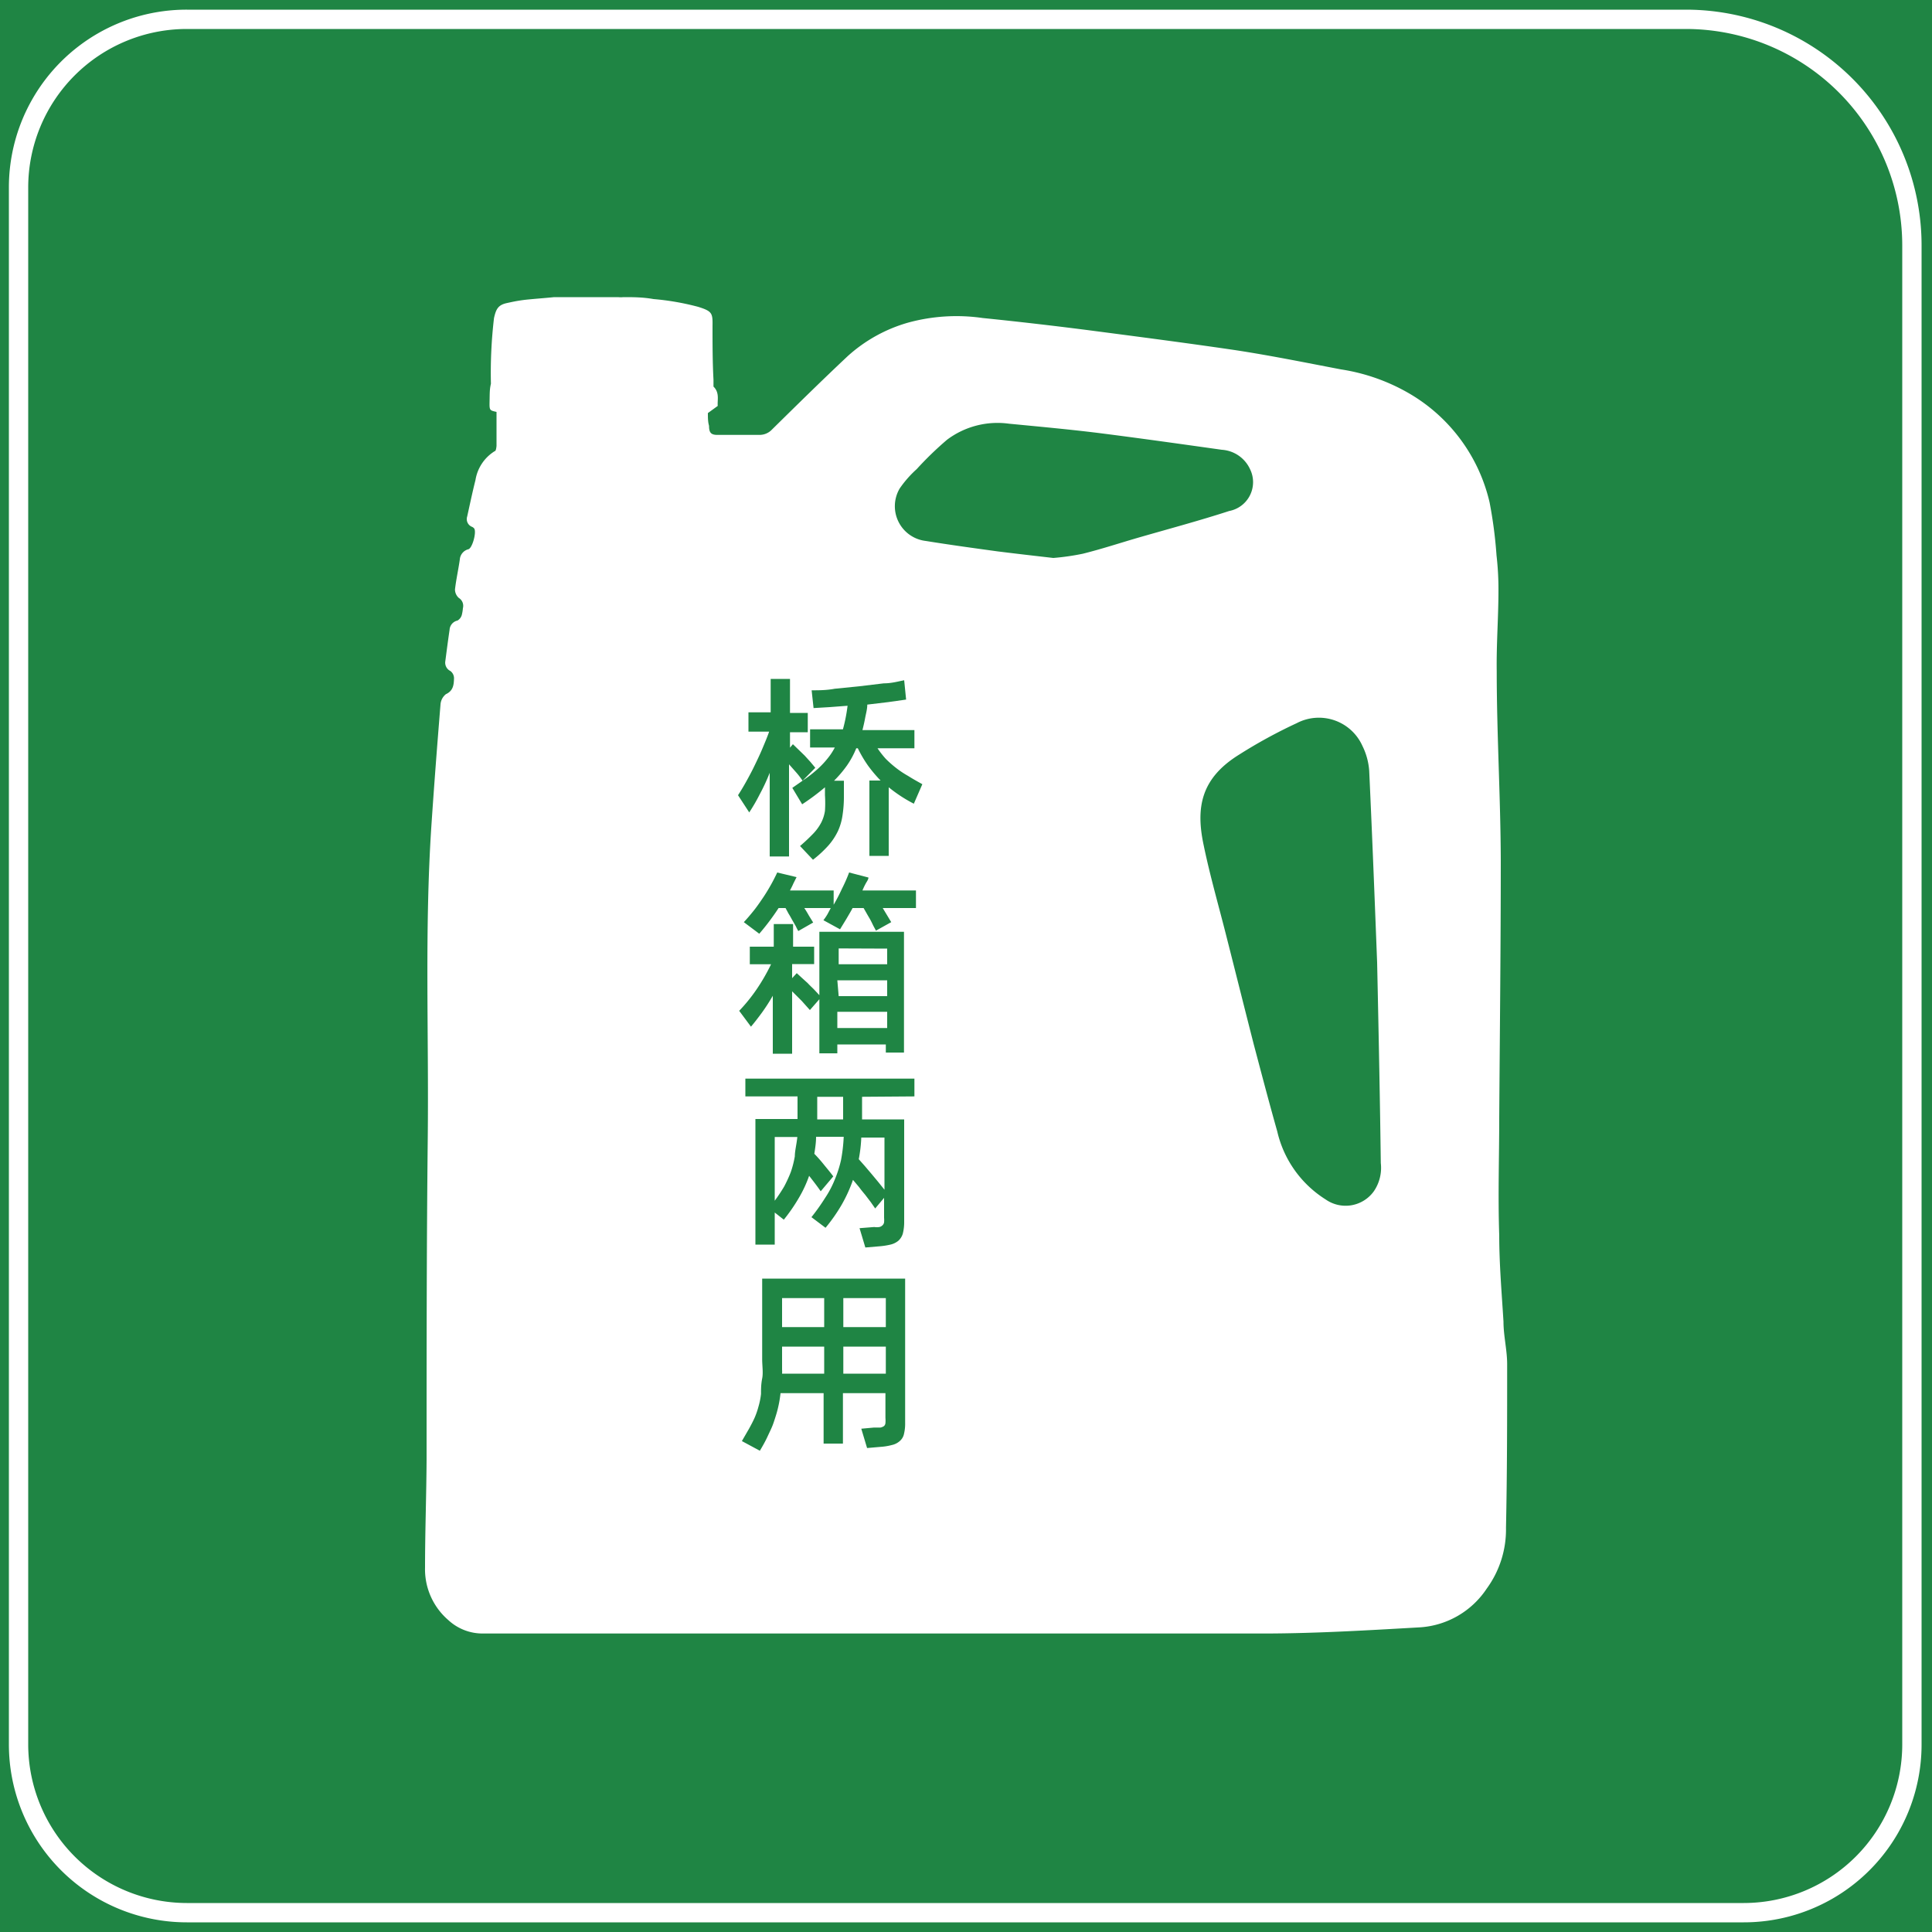
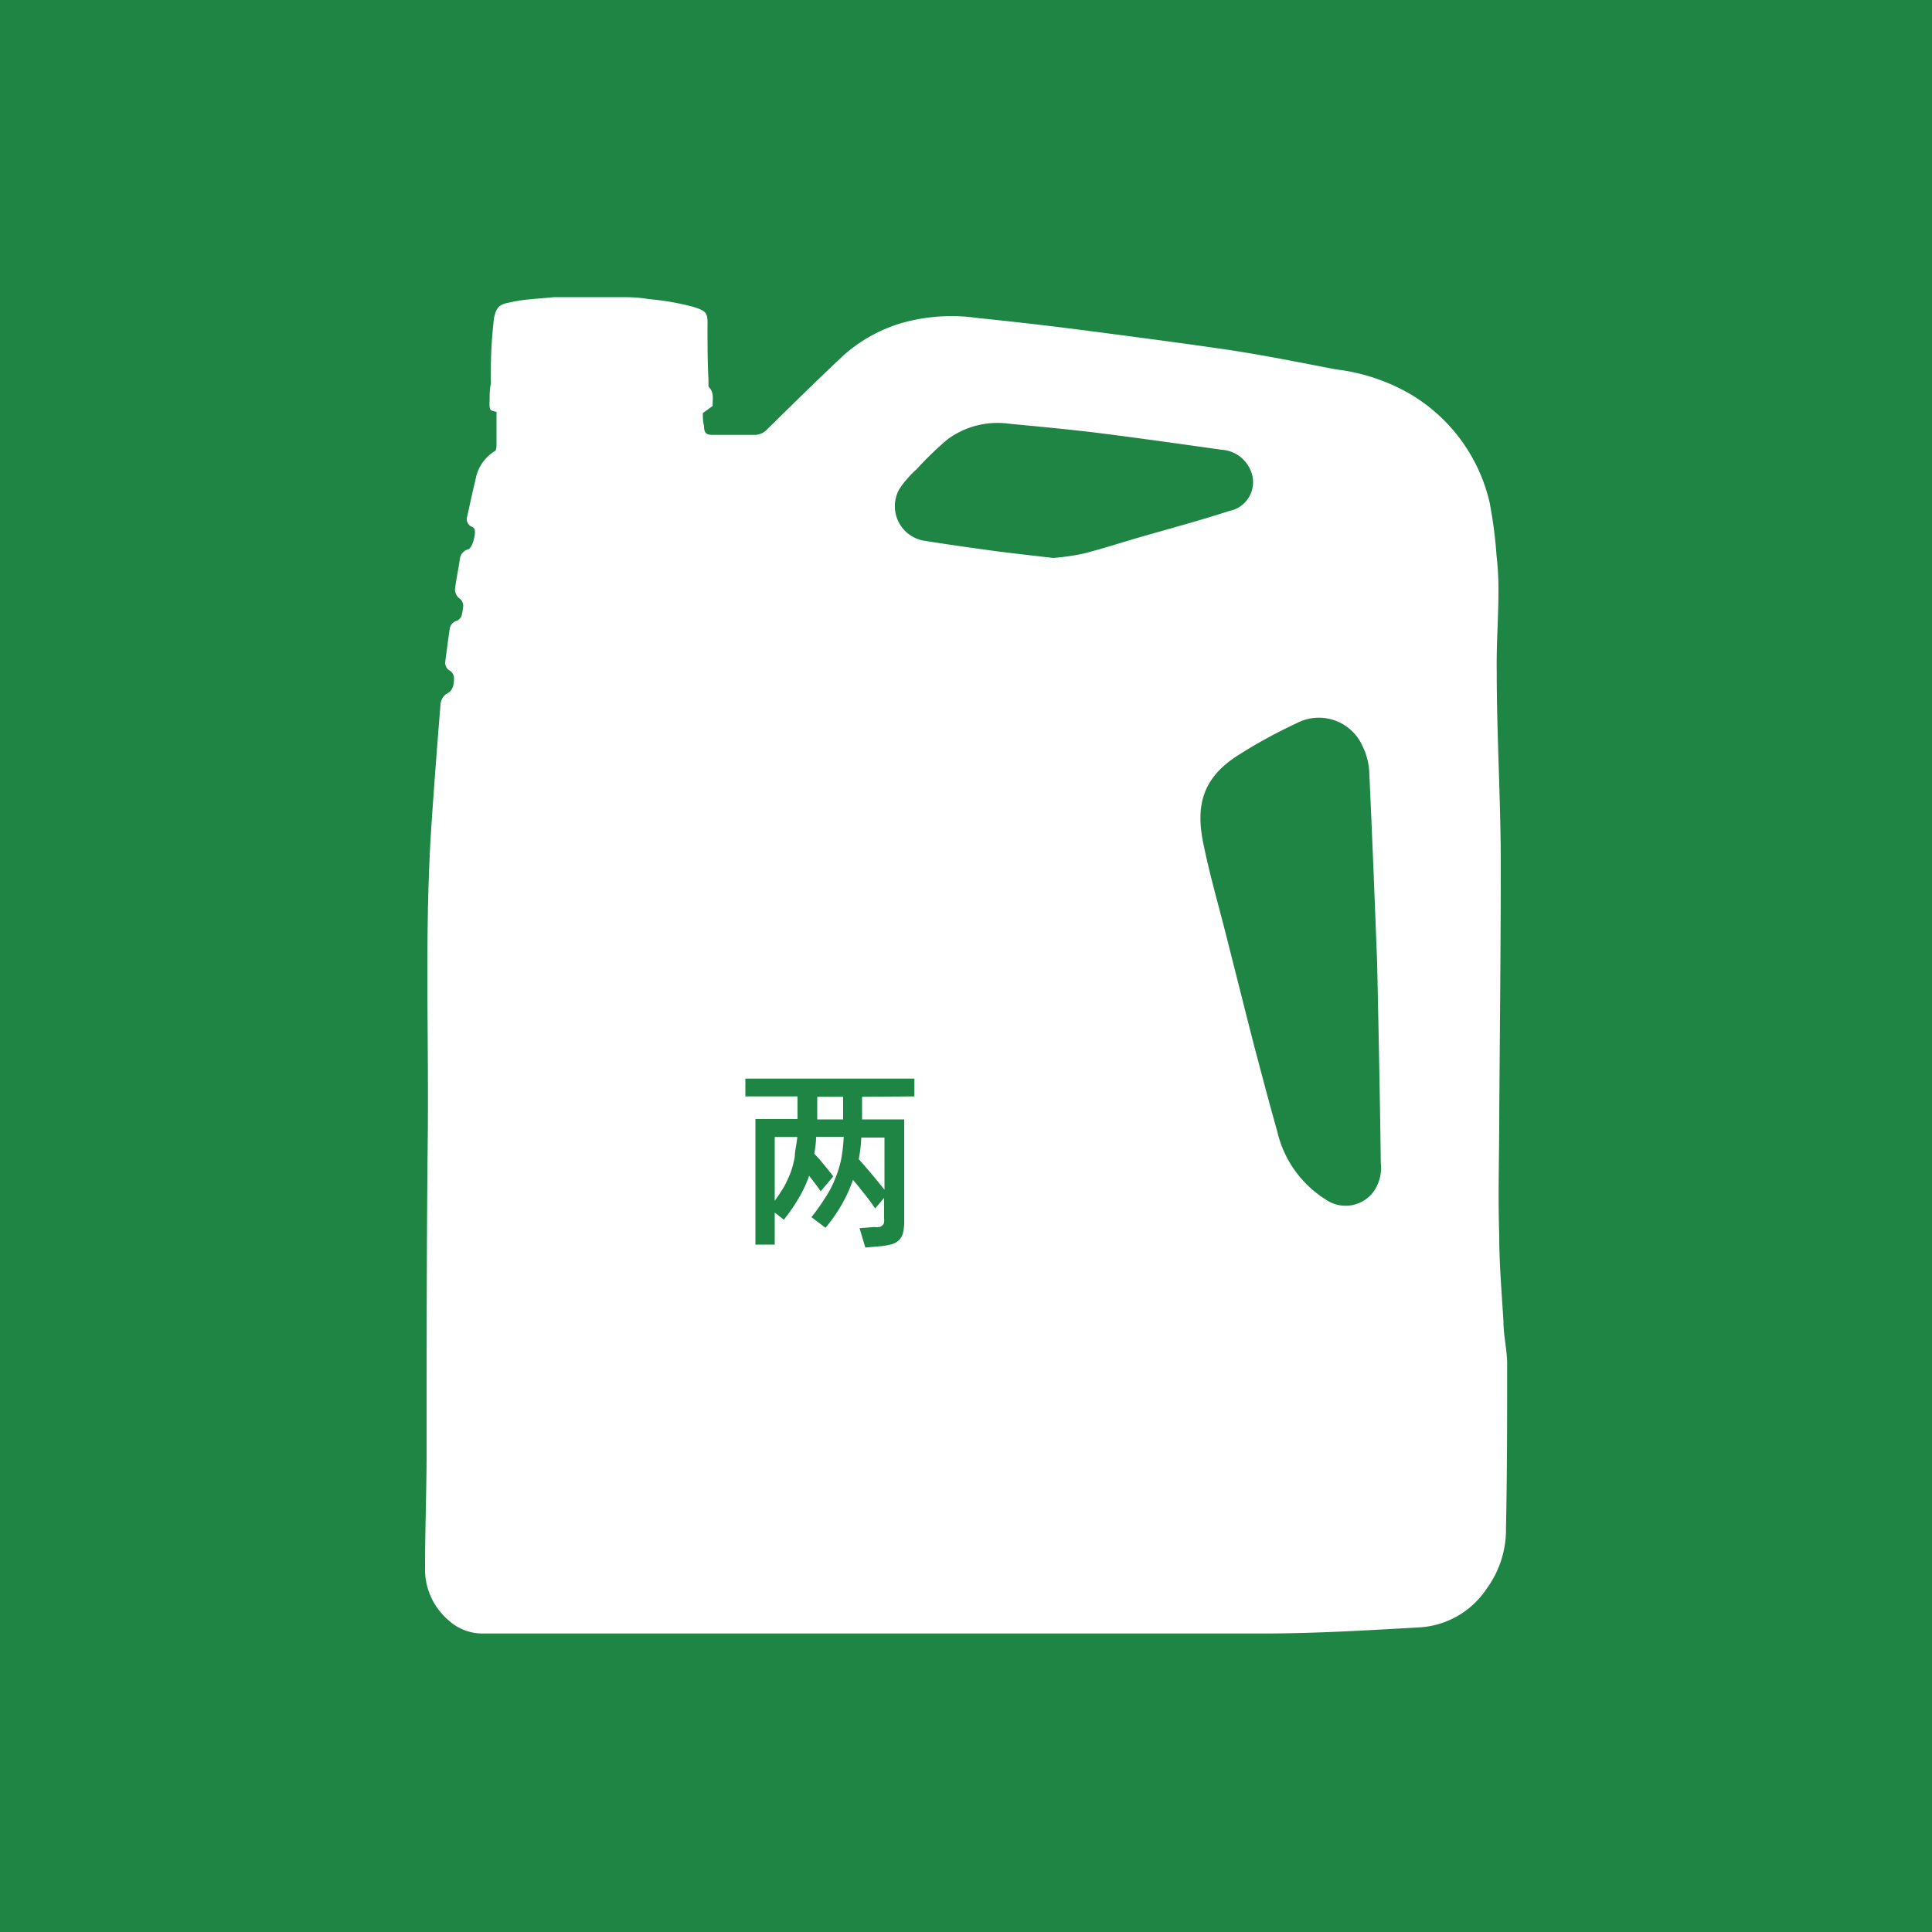
<svg xmlns="http://www.w3.org/2000/svg" id="图层_1" data-name="图层 1" viewBox="0 0 100 100">
  <defs>
    <style>.cls-1{fill:#1f8544;}.cls-2{fill:#fff;}</style>
  </defs>
  <rect class="cls-1" width="100" height="100" />
-   <path class="cls-2" d="M87.26,1.5a11.21,11.21,0,0,1,11.2,11.2V90.29a8.21,8.21,0,0,1-8.2,8.21H9.67a8.22,8.22,0,0,1-8.21-8.21V9.7A8.21,8.21,0,0,1,9.67,1.5H87.26m0-1H9.67A9.2,9.2,0,0,0,.46,9.7V90.29A9.21,9.21,0,0,0,9.67,99.5H90.26a9.2,9.2,0,0,0,9.2-9.21V12.7A12.2,12.2,0,0,0,87.26.5Z" />
-   <path class="cls-2" d="M28.68,15.38H32a1.09,1.09,0,0,0,.26,0c.53,0,1,0,1.57.1a13.32,13.32,0,0,1,2.3.4c.74.23.76.33.75,1,0,.93,0,1.85.05,2.78,0,.12,0,.29,0,.35.33.32.19.71.22,1l-.51.37c0,.25,0,.45.06.66,0,.37.11.48.48.47.71,0,1.42,0,2.13,0a.88.88,0,0,0,.65-.28c1.29-1.27,2.59-2.55,3.91-3.79a7.87,7.87,0,0,1,3.13-1.74,9.48,9.48,0,0,1,3.86-.24q2.85.29,5.7.66c2.45.32,4.91.64,7.36,1,1.84.28,3.66.65,5.49,1A10.06,10.06,0,0,1,73,20.4,8.83,8.83,0,0,1,77.1,26a23,23,0,0,1,.36,2.75,15.22,15.22,0,0,1,.1,1.79c0,1.4-.11,2.79-.09,4.19,0,3.27.2,6.55.21,9.82,0,4.43-.05,8.87-.08,13.31,0,2-.07,4,0,6.08,0,1.49.13,3,.22,4.47,0,.73.19,1.47.19,2.2,0,2.82,0,5.64-.06,8.46a5.19,5.19,0,0,1-1,3.16,4.49,4.49,0,0,1-3.44,2c-2.64.15-5.28.31-7.93.32-13.53,0-27.07,0-40.61,0a2.6,2.6,0,0,1-1.76-.69A3.47,3.47,0,0,1,22,81.13c0-1.86.07-3.73.08-5.59,0-5.53,0-11.06.06-16.58s-.17-10.83.19-16.24c.14-2.08.3-4.17.47-6.25a.75.75,0,0,1,.28-.54c.39-.18.41-.5.42-.83a.47.47,0,0,0-.19-.37.48.48,0,0,1-.26-.51c.07-.54.14-1.08.22-1.62a.52.52,0,0,1,.41-.48.49.49,0,0,0,.22-.28,2.08,2.08,0,0,0,.06-.36.48.48,0,0,0-.21-.53.59.59,0,0,1-.2-.44c.06-.52.17-1,.25-1.55a.59.59,0,0,1,.44-.53c.21-.05.44-.91.3-1.08a.3.3,0,0,0-.13-.09.43.43,0,0,1-.23-.52c.14-.63.27-1.26.43-1.89a2.16,2.16,0,0,1,1-1.5c.06,0,.08-.18.09-.27V21.32c-.36-.08-.37-.08-.36-.54s0-.61.07-.92a24.19,24.19,0,0,1,.16-3.4c.1-.44.2-.67.65-.77s.63-.13.94-.17C27.72,15.46,28.2,15.43,28.68,15.38Zm42.6,34.44c-.1-2.58-.24-6.25-.41-9.92a3.44,3.44,0,0,0-.35-1.29,2.47,2.47,0,0,0-3.4-1.18,26,26,0,0,0-3,1.64c-1.94,1.21-2.24,2.7-1.82,4.67.33,1.6.79,3.18,1.19,4.77.47,1.85.93,3.69,1.4,5.53.4,1.51.79,3,1.22,4.52a5.66,5.66,0,0,0,2.5,3.52,1.8,1.8,0,0,0,2.5-.42,2.15,2.15,0,0,0,.36-1.46C71.43,57.1,71.37,54,71.28,49.82ZM54.52,28.88a12.52,12.52,0,0,0,1.53-.22c1-.25,1.93-.56,2.9-.84,1.56-.45,3.13-.87,4.67-1.37a1.52,1.52,0,0,0,1.08-2.17,1.73,1.73,0,0,0-1.46-1c-2.13-.3-4.26-.6-6.39-.87-1.54-.19-3.08-.33-4.63-.48a4.35,4.35,0,0,0-3.2.83,17.31,17.31,0,0,0-1.57,1.52,5.66,5.66,0,0,0-.88,1A1.81,1.81,0,0,0,47.92,28c1.24.2,2.48.37,3.72.54C52.6,28.66,53.56,28.77,54.52,28.88Z" />
-   <path class="cls-1" d="M41.54,40.41a3.9,3.9,0,0,0-.32-.42l-.38-.43v4.77h-1V40a10,10,0,0,1-.51,1.1,9.18,9.18,0,0,1-.55.95l-.58-.89c.13-.2.27-.43.42-.7s.29-.53.43-.82.28-.58.41-.89.25-.59.35-.88H38.74v-1h1.15V35.14l1,0V36.9h.92v1h-.92v.8l.15-.18.29.28.32.31.3.33.25.3ZM47.3,41.6A7.42,7.42,0,0,1,46,40.75V44.3H45V40.4l.58,0a7,7,0,0,1-.65-.77,6.47,6.47,0,0,1-.53-.9h-.08a4.47,4.47,0,0,1-.48.89,6,6,0,0,1-.67.79l.51,0v.78a6.28,6.28,0,0,1-.07,1,2.94,2.94,0,0,1-.24.83,3.27,3.27,0,0,1-.49.74,5.91,5.91,0,0,1-.8.74l-.67-.71a9.62,9.62,0,0,0,.7-.66,2.52,2.52,0,0,0,.4-.56,2,2,0,0,0,.19-.6,6.24,6.24,0,0,0,0-.81v-.41a12.07,12.07,0,0,1-1.18.88l-.51-.85.76-.53a6.54,6.54,0,0,0,.61-.5,4.51,4.51,0,0,0,.47-.51,3.25,3.25,0,0,0,.36-.55H41.93v-.94h1.7a8.5,8.5,0,0,0,.24-1.22l-.92.07-.84.05-.1-.92c.37,0,.76,0,1.19-.08l1.29-.13,1.25-.15c.4,0,.75-.1,1.06-.16l.1,1-.92.13-1.09.13c0,.24-.07.47-.11.69s-.09.43-.14.63h2.69v.94H45.42a4.75,4.75,0,0,0,.43.55,5.7,5.7,0,0,0,.52.46,4.93,4.93,0,0,0,.63.42c.22.14.47.28.74.43Z" />
-   <path class="cls-1" d="M42.41,48.23h4.38v6.25h-.94v-.42H43.34v.46h-.93v-2.8l-.49.56-.42-.47-.5-.5v3.23h-1v-3a9.9,9.9,0,0,1-.56.87c-.2.27-.39.52-.57.73l-.61-.82a8.67,8.67,0,0,0,.9-1.11,10.12,10.12,0,0,0,.75-1.3H38.81V49h1.24V47.83l1,0V49h1.09v.9H41v.73l.24-.26.25.23.32.29c.1.11.21.21.32.32l.28.3Zm5-2.14V47H45.69l.44.73-.79.44-.13-.24c-.05-.1-.1-.21-.16-.32s-.13-.22-.19-.33L44.7,47h-.57c-.1.19-.21.37-.32.56l-.33.54-.86-.47a2.82,2.82,0,0,0,.21-.31L43,47H41.63c.09.13.17.27.25.41l.21.34-.77.44a2.73,2.73,0,0,1-.13-.25L41,47.61c-.06-.11-.12-.22-.19-.33L40.66,47H40.3a12.46,12.46,0,0,1-1,1.33l-.8-.6c.17-.18.33-.37.5-.58s.32-.43.47-.65.29-.45.42-.68.24-.45.34-.66l1,.24-.17.34c-.05.12-.11.23-.17.35h2.26v.74a9.33,9.33,0,0,0,.43-.83,7.91,7.91,0,0,0,.37-.84l1,.26c0,.11-.1.23-.15.33a3.54,3.54,0,0,0-.16.34Zm-4,3v.82h2.51V49.1Zm0,2.47h2.51v-.82H43.34Zm2.51,1.65v-.84H43.34v.84Z" />
+   <path class="cls-2" d="M28.68,15.38H32c.53,0,1,0,1.57.1a13.32,13.32,0,0,1,2.3.4c.74.23.76.33.75,1,0,.93,0,1.85.05,2.78,0,.12,0,.29,0,.35.33.32.19.71.22,1l-.51.37c0,.25,0,.45.06.66,0,.37.11.48.48.47.71,0,1.42,0,2.13,0a.88.88,0,0,0,.65-.28c1.29-1.27,2.59-2.55,3.91-3.79a7.87,7.87,0,0,1,3.13-1.74,9.48,9.48,0,0,1,3.86-.24q2.85.29,5.7.66c2.45.32,4.91.64,7.36,1,1.84.28,3.66.65,5.49,1A10.06,10.06,0,0,1,73,20.4,8.83,8.83,0,0,1,77.1,26a23,23,0,0,1,.36,2.75,15.22,15.22,0,0,1,.1,1.79c0,1.4-.11,2.79-.09,4.19,0,3.27.2,6.55.21,9.82,0,4.43-.05,8.87-.08,13.31,0,2-.07,4,0,6.08,0,1.49.13,3,.22,4.47,0,.73.19,1.47.19,2.2,0,2.82,0,5.64-.06,8.46a5.19,5.19,0,0,1-1,3.16,4.49,4.49,0,0,1-3.44,2c-2.64.15-5.28.31-7.93.32-13.53,0-27.07,0-40.61,0a2.6,2.6,0,0,1-1.76-.69A3.47,3.47,0,0,1,22,81.13c0-1.86.07-3.73.08-5.59,0-5.53,0-11.06.06-16.58s-.17-10.83.19-16.24c.14-2.08.3-4.17.47-6.25a.75.75,0,0,1,.28-.54c.39-.18.41-.5.42-.83a.47.47,0,0,0-.19-.37.48.48,0,0,1-.26-.51c.07-.54.14-1.08.22-1.62a.52.52,0,0,1,.41-.48.49.49,0,0,0,.22-.28,2.08,2.08,0,0,0,.06-.36.48.48,0,0,0-.21-.53.59.59,0,0,1-.2-.44c.06-.52.17-1,.25-1.55a.59.59,0,0,1,.44-.53c.21-.05.44-.91.3-1.08a.3.3,0,0,0-.13-.09.43.43,0,0,1-.23-.52c.14-.63.27-1.26.43-1.89a2.16,2.16,0,0,1,1-1.5c.06,0,.08-.18.09-.27V21.32c-.36-.08-.37-.08-.36-.54s0-.61.07-.92a24.19,24.19,0,0,1,.16-3.4c.1-.44.2-.67.65-.77s.63-.13.94-.17C27.72,15.46,28.2,15.43,28.68,15.38Zm42.6,34.44c-.1-2.58-.24-6.25-.41-9.92a3.44,3.44,0,0,0-.35-1.29,2.47,2.47,0,0,0-3.4-1.18,26,26,0,0,0-3,1.64c-1.94,1.21-2.24,2.7-1.82,4.67.33,1.6.79,3.18,1.19,4.77.47,1.85.93,3.69,1.4,5.53.4,1.51.79,3,1.22,4.52a5.66,5.66,0,0,0,2.5,3.52,1.8,1.8,0,0,0,2.5-.42,2.15,2.15,0,0,0,.36-1.46C71.43,57.1,71.37,54,71.28,49.82ZM54.52,28.88a12.52,12.52,0,0,0,1.53-.22c1-.25,1.93-.56,2.9-.84,1.56-.45,3.13-.87,4.67-1.37a1.52,1.52,0,0,0,1.08-2.17,1.73,1.73,0,0,0-1.46-1c-2.13-.3-4.26-.6-6.39-.87-1.54-.19-3.08-.33-4.63-.48a4.35,4.35,0,0,0-3.2.83,17.31,17.31,0,0,0-1.57,1.52,5.66,5.66,0,0,0-.88,1A1.81,1.81,0,0,0,47.92,28c1.24.2,2.48.37,3.72.54C52.6,28.66,53.56,28.77,54.52,28.88Z" />
  <path class="cls-1" d="M44.62,56.77c0,.19,0,.38,0,.59v.58H46.8v5.3a2.43,2.43,0,0,1-.07.61.81.81,0,0,1-.23.37,1,1,0,0,1-.41.2,3.89,3.89,0,0,1-.59.09l-.71.06-.3-1,.76-.06a.87.87,0,0,0,.27,0,.35.35,0,0,0,.16-.09.28.28,0,0,0,.08-.15,1.44,1.44,0,0,0,0-.24V62l-.46.55-.23-.33-.29-.38c-.1-.12-.21-.25-.31-.39l-.32-.38a7.49,7.49,0,0,1-.57,1.26,8.72,8.72,0,0,1-.85,1.22L42,63a10.7,10.7,0,0,0,.71-1,5.07,5.07,0,0,0,.5-.95,6,6,0,0,0,.32-1,8.4,8.4,0,0,0,.14-1.21H42.24c0,.31-.05.61-.09.88a7.53,7.53,0,0,1,.51.58c.18.22.34.41.47.59l-.65.77c-.18-.26-.38-.52-.6-.8A6.34,6.34,0,0,1,41.35,62a8.86,8.86,0,0,1-.78,1.13l-.47-.37v1.66h-1v-6.5h2.18c0-.17,0-.36,0-.57v-.6H38.58v-.92h8.75v.92ZM40.1,62.15a8.56,8.56,0,0,0,.49-.74,7,7,0,0,0,.34-.74,5.18,5.18,0,0,0,.21-.82c0-.28.09-.61.13-1H40.1Zm3.54-4.21c0-.17,0-.37,0-.58v-.59H42.3l0,1.17Zm2.14.94h-1.2A7.56,7.56,0,0,1,44.45,60l.31.35.34.4.35.42.33.41Z" />
-   <path class="cls-1" d="M46.85,66.18v7.46a2.29,2.29,0,0,1-.06.58.66.66,0,0,1-.22.37.9.9,0,0,1-.39.2,3.1,3.1,0,0,1-.61.1l-.69.06-.3-1,.66-.06.33,0a.49.49,0,0,0,.19-.08.24.24,0,0,0,.07-.15,1.65,1.65,0,0,0,0-.27V72.11h-2.2v2.61h-1V72.11H40.4a6,6,0,0,1-.14.8c-.06.25-.14.49-.22.73s-.2.47-.31.71-.25.49-.4.74l-.93-.5.37-.64c.11-.2.21-.39.29-.57a4,4,0,0,0,.2-.58,3.73,3.73,0,0,0,.13-.65c0-.24,0-.5.06-.8s0-.65,0-1V66.18ZM42.66,71.1V69.7H40.48v1.2a1.34,1.34,0,0,1,0,.2Zm-2.18-3.91v1.5h2.18v-1.5Zm5.37,0h-2.2v1.5h2.2Zm0,3.91V69.7h-2.2v1.4Z" />
</svg>